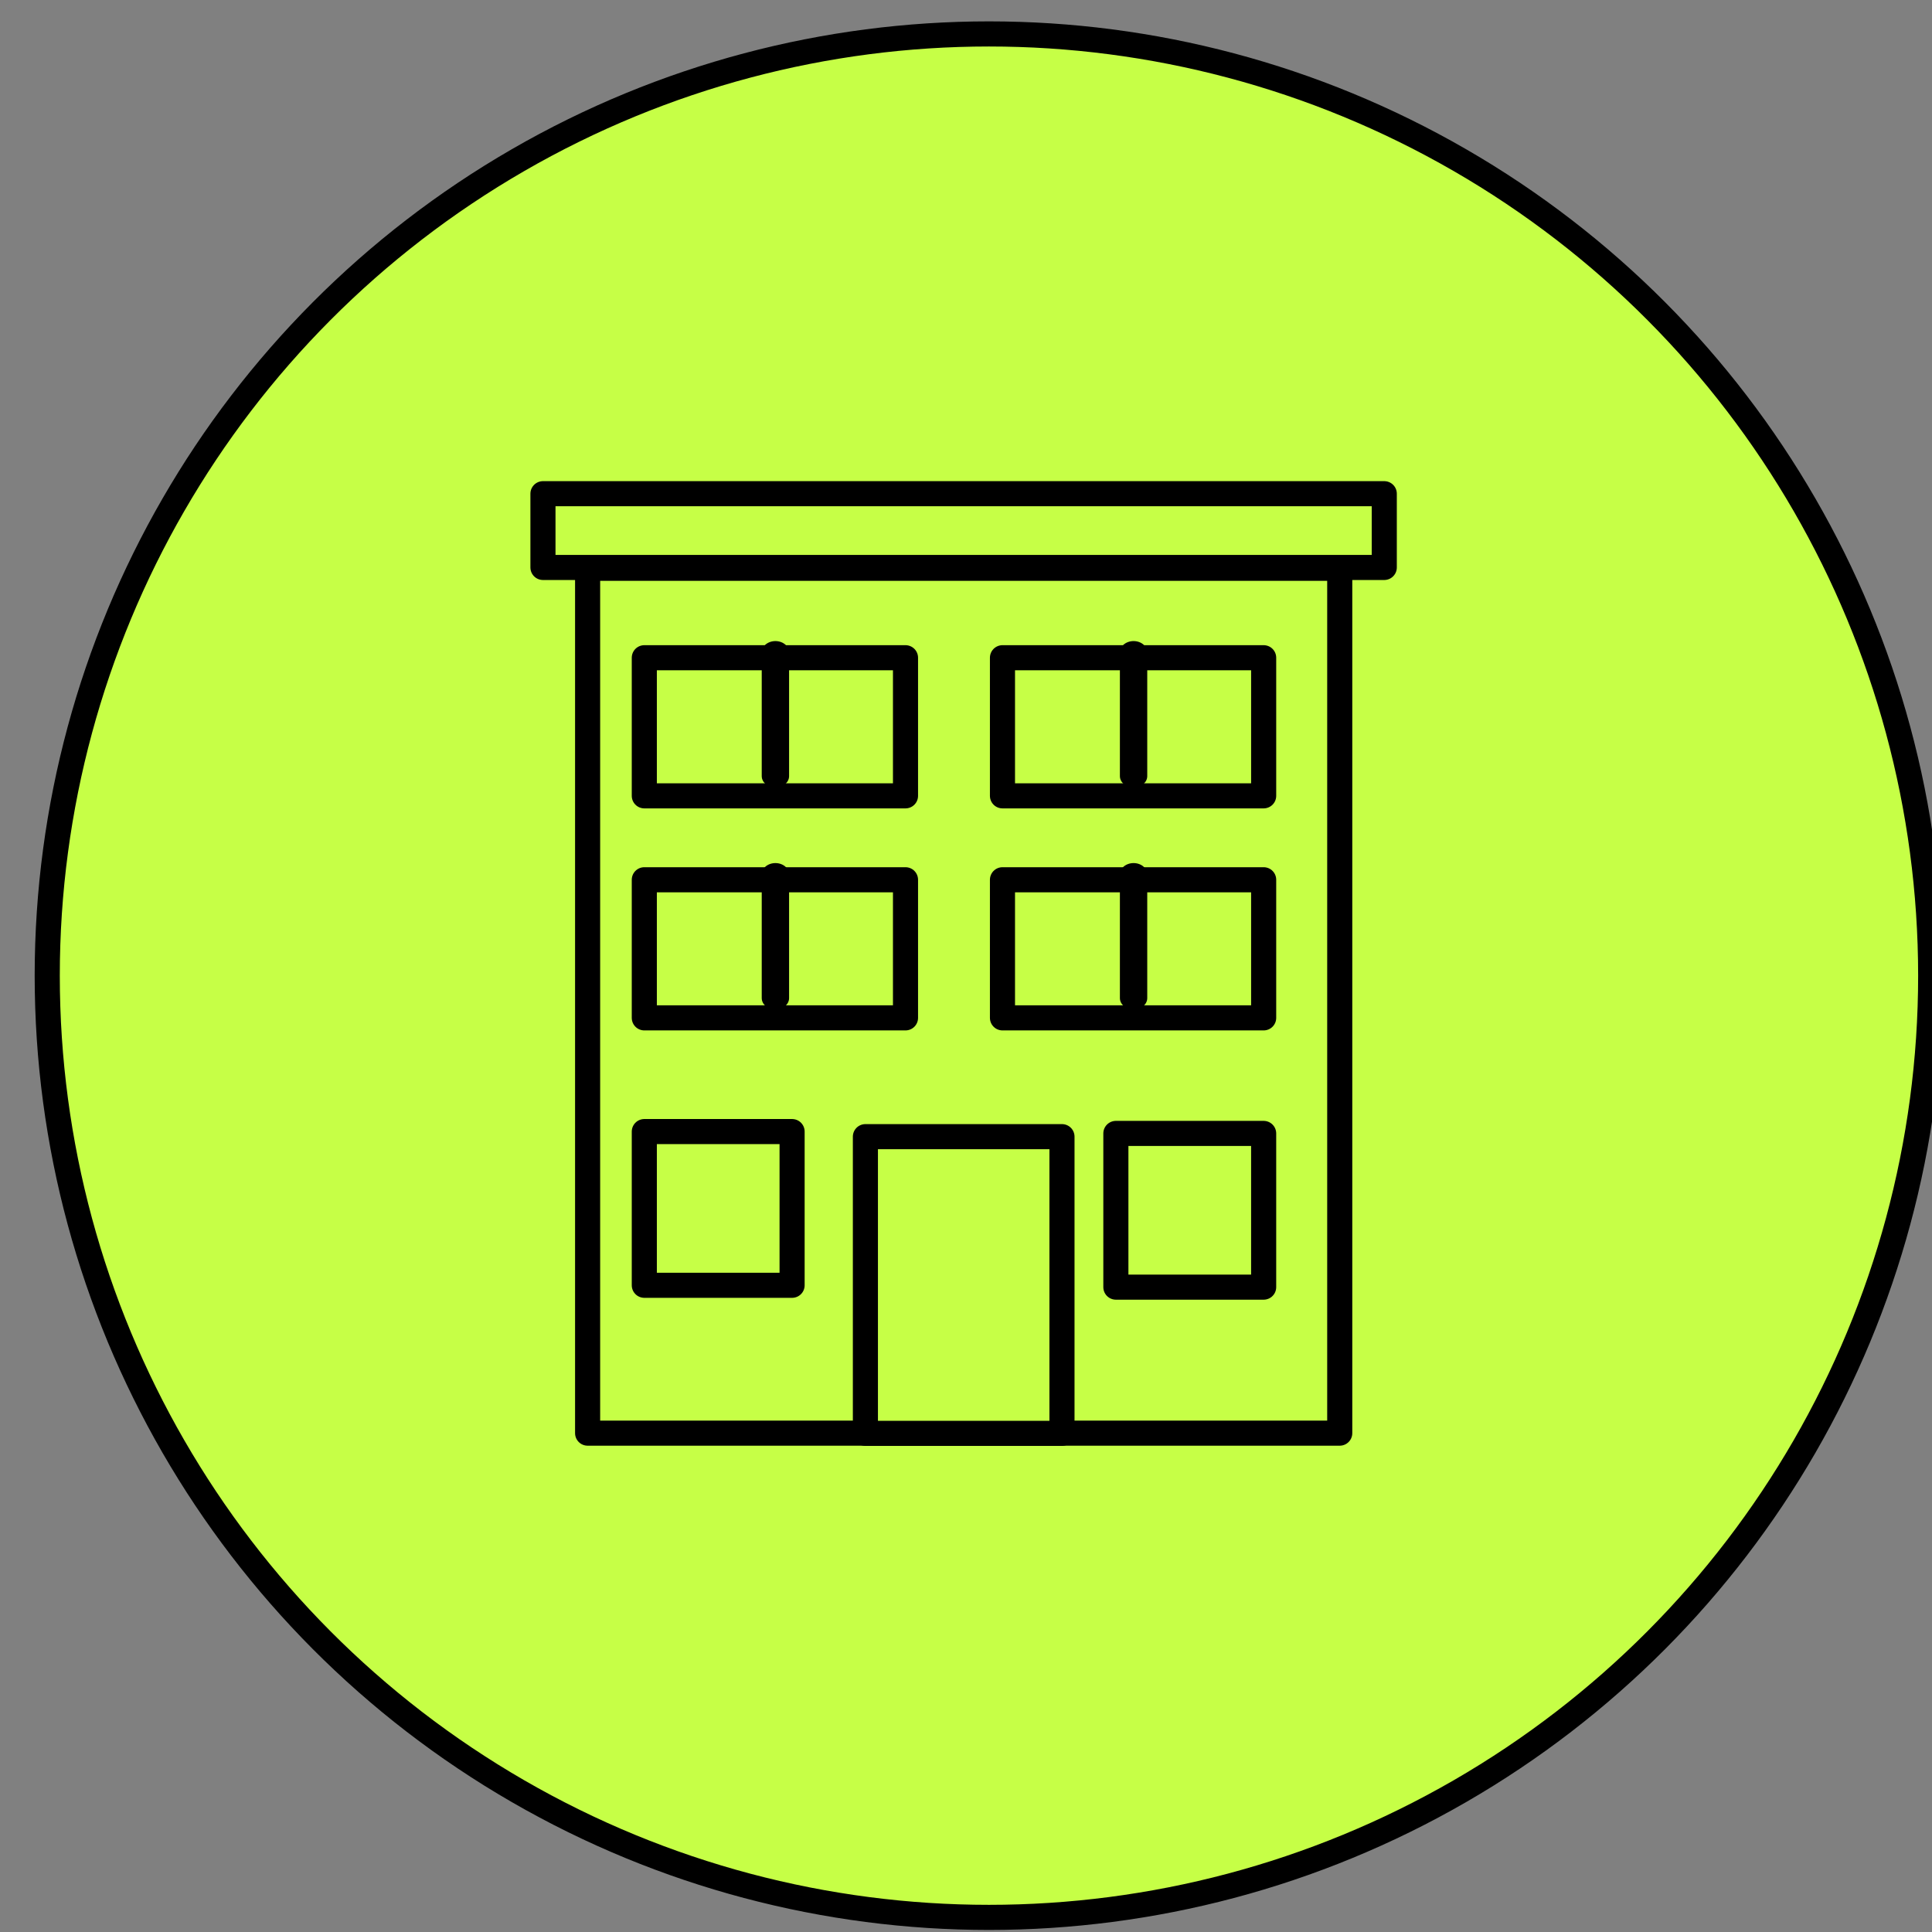
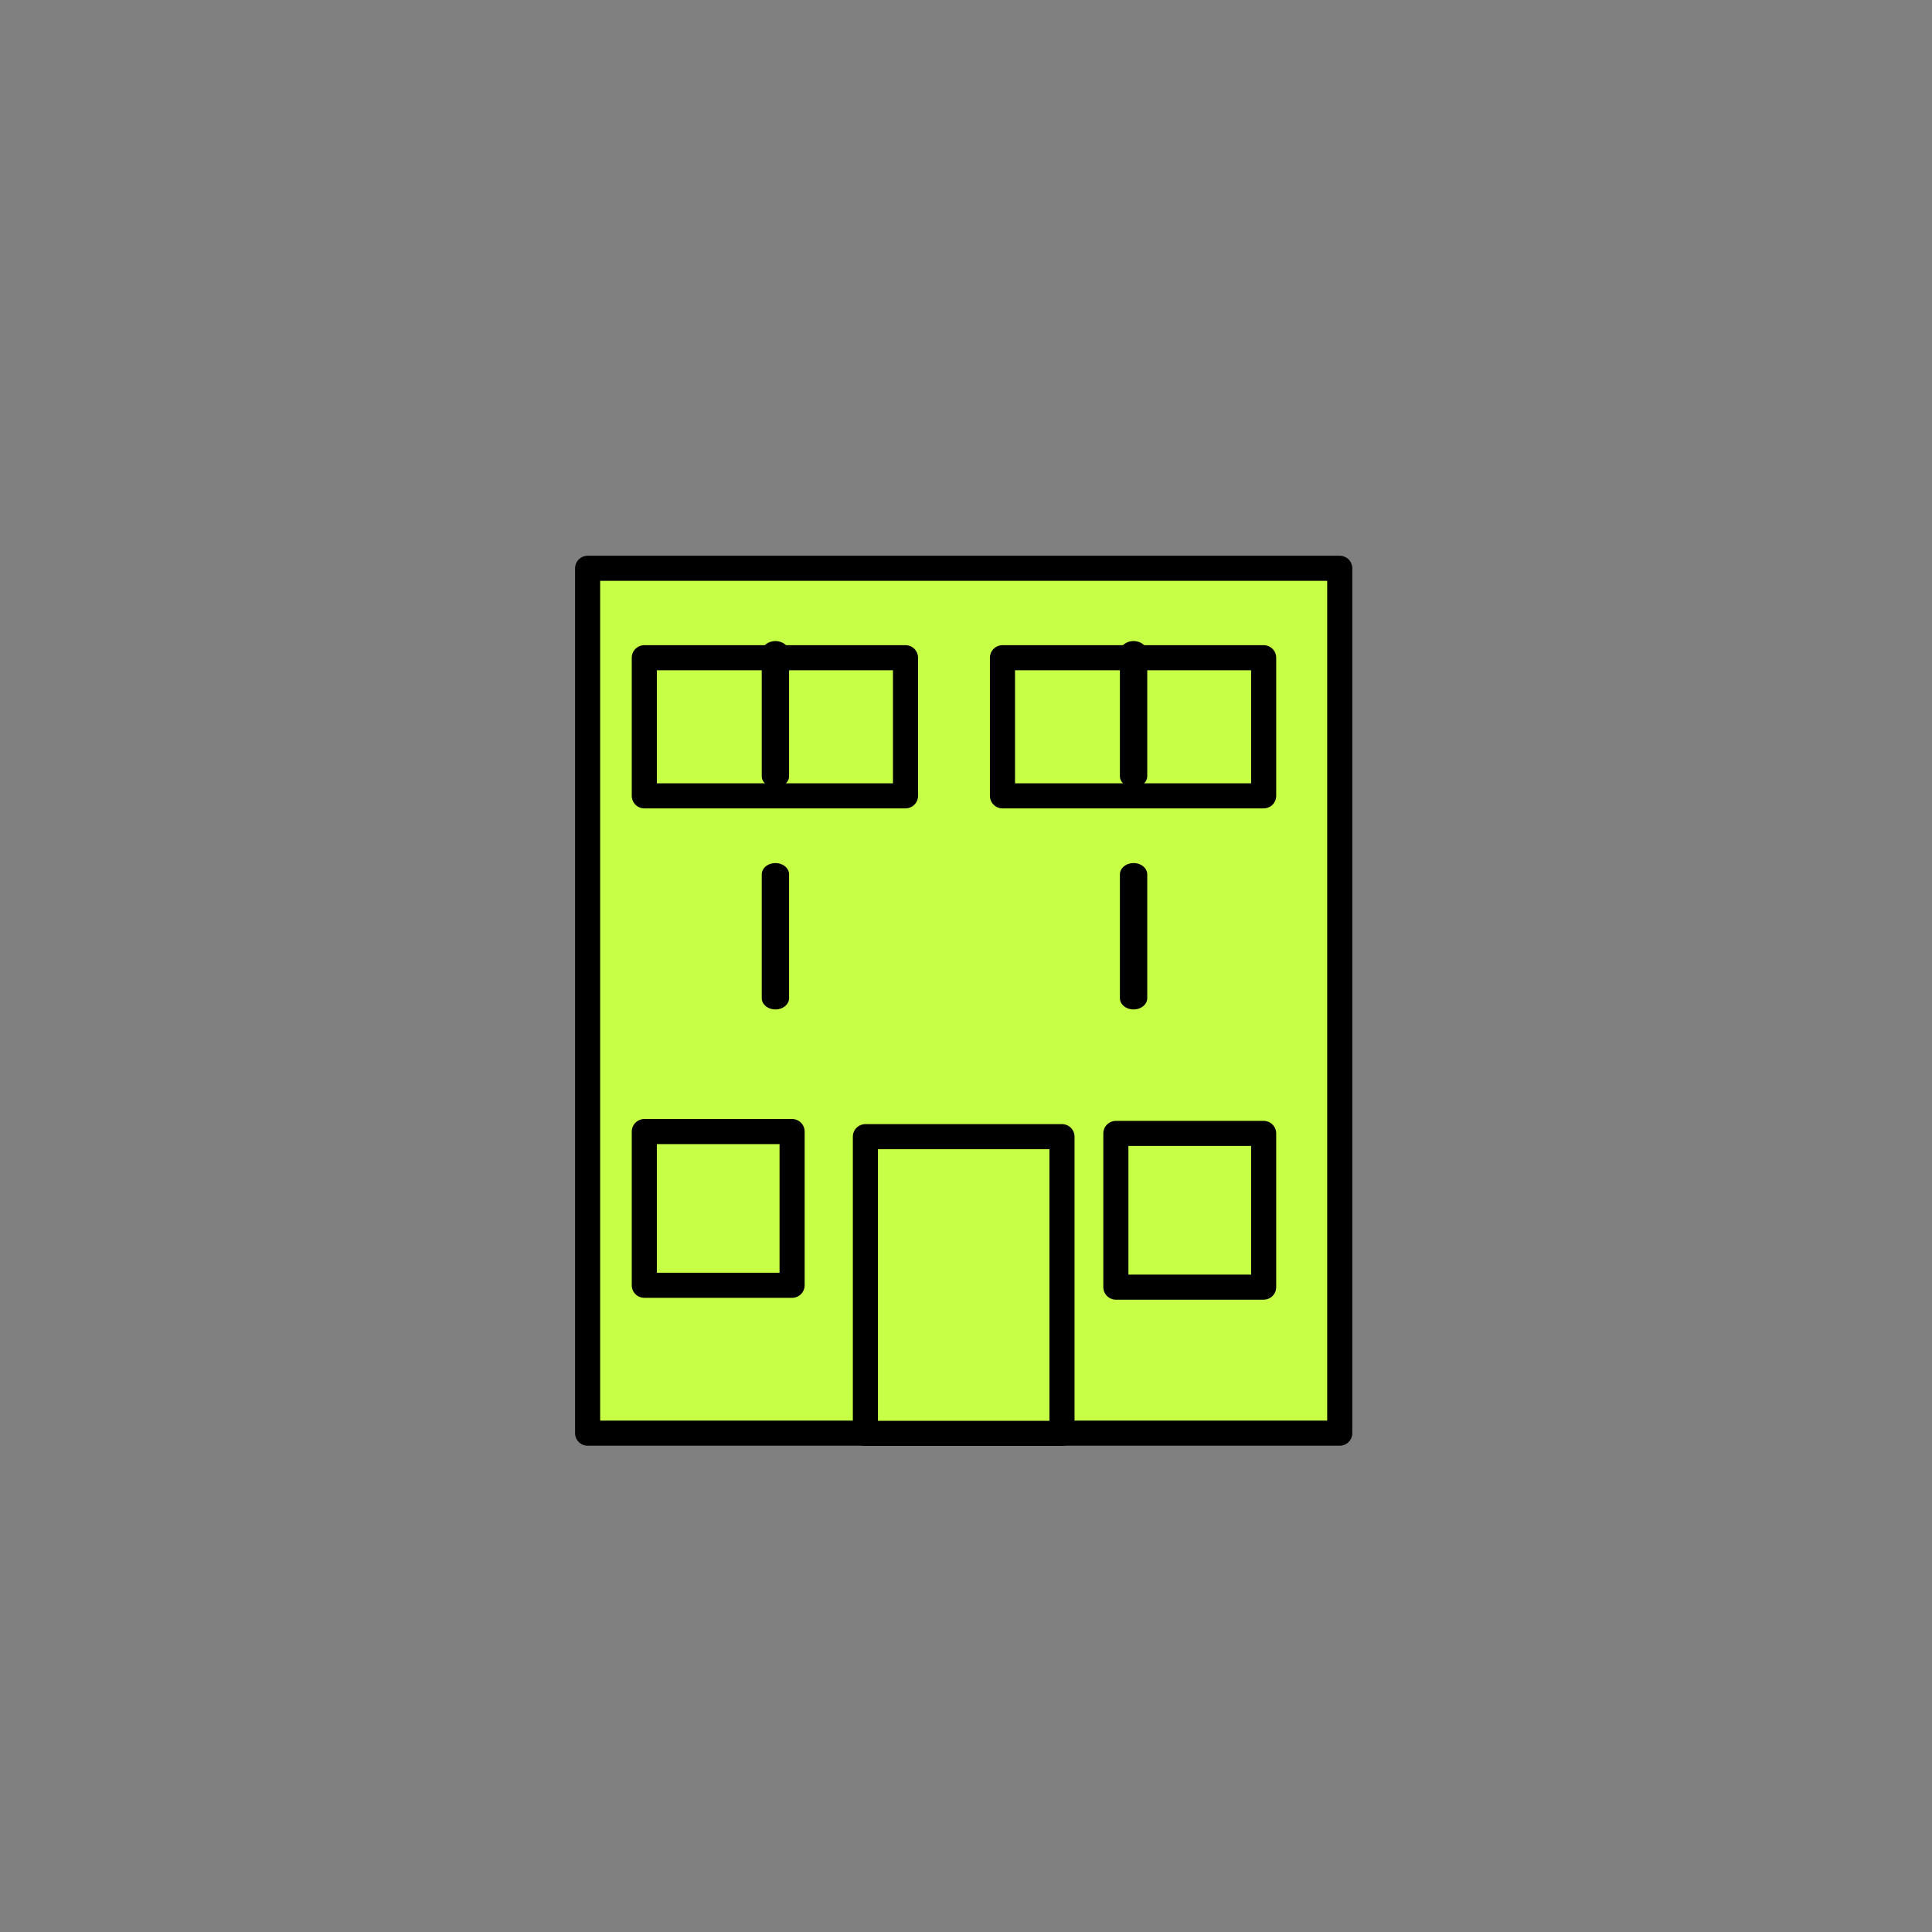
<svg xmlns="http://www.w3.org/2000/svg" width="100%" height="100%" viewBox="0 0 308 308" xml:space="preserve" style="fill-rule:evenodd;clip-rule:evenodd;stroke-linecap:round;stroke-miterlimit:1.5;">
  <rect x="0" y="0" width="308" height="308" fill="#808080" stroke="none" />
  <g transform="matrix(1,0,0,1,-14725.7,-7110.71)">
    <g transform="matrix(0.328,0,0,0.328,10248,5042.65)">
-       <circle cx="14132.2" cy="6779.27" r="457.717" style="fill:rgb(198,255,70);stroke:black;stroke-width:12.21px;" />
-     </g>
+       </g>
    <g transform="matrix(1,0,0,1,473.658,888.226)">
      <g transform="matrix(1,0,0,1,0.319,0)">
        <rect x="14345.4" y="6313.08" width="119.904" height="137.876" style="fill:rgb(198,255,70);stroke:black;stroke-width:4px;stroke-linejoin:round;" />
      </g>
-       <rect x="14338.6" y="6301.19" width="134.123" height="11.757" style="fill:rgb(198,255,70);stroke:black;stroke-width:4px;stroke-linejoin:round;" />
      <g transform="matrix(1,0,0,1,-0.442,-0.461)">
        <rect x="14355.2" y="6327.8" width="41.639" height="22.017" style="fill:rgb(198,255,70);stroke:black;stroke-width:4px;stroke-linejoin:round;" />
        <g transform="matrix(1,0,0,0.826,0,1101.29)">
          <path d="M14376.1,6326.46L14376.1,6350.35" style="fill:none;stroke:black;stroke-width:4.36px;stroke-linejoin:round;" />
        </g>
      </g>
      <g transform="matrix(1,0,0,1,56.656,-0.461)">
        <rect x="14355.2" y="6327.8" width="41.639" height="22.017" style="fill:rgb(198,255,70);stroke:black;stroke-width:4px;stroke-linejoin:round;" />
        <g transform="matrix(1,0,0,0.826,0,1101.29)">
          <path d="M14376.1,6326.46L14376.1,6350.35" style="fill:none;stroke:black;stroke-width:4.36px;stroke-linejoin:round;" />
        </g>
      </g>
      <g>
        <g transform="matrix(1,0,0,1,-0.442,34.935)">
-           <rect x="14355.2" y="6327.8" width="41.639" height="22.017" style="fill:rgb(198,255,70);stroke:black;stroke-width:4px;stroke-linejoin:round;" />
-         </g>
+           </g>
        <g transform="matrix(1,0,0,0.826,-0.442,1136.22)">
          <path d="M14376.1,6326.46L14376.1,6350.35" style="fill:none;stroke:black;stroke-width:4.36px;stroke-linejoin:round;" />
        </g>
      </g>
      <g transform="matrix(1,0,0,1,0.9,0)">
        <g transform="matrix(1,0,0,1,55.756,34.935)">
-           <rect x="14355.2" y="6327.8" width="41.639" height="22.017" style="fill:rgb(198,255,70);stroke:black;stroke-width:4px;stroke-linejoin:round;" />
-         </g>
+           </g>
        <g transform="matrix(1,0,0,0.826,55.756,1136.22)">
          <path d="M14376.1,6326.46L14376.1,6350.35" style="fill:none;stroke:black;stroke-width:4.36px;stroke-linejoin:round;" />
        </g>
      </g>
      <g transform="matrix(1,0,0,1,1.304,0)">
        <rect x="14388.7" y="6403.69" width="31.339" height="47.3" style="fill:rgb(198,255,70);stroke:black;stroke-width:4px;stroke-linejoin:round;" />
      </g>
      <g transform="matrix(1,0,0,1,-0.442,0)">
        <rect x="14355.2" y="6402.88" width="23.56" height="24.504" style="fill:rgb(198,255,70);stroke:black;stroke-width:4px;stroke-linejoin:round;" />
      </g>
      <g transform="matrix(1,0,0,1,74.734,0.295)">
        <rect x="14355.2" y="6402.88" width="23.56" height="24.504" style="fill:rgb(198,255,70);stroke:black;stroke-width:4px;stroke-linejoin:round;" />
      </g>
    </g>
  </g>
</svg>